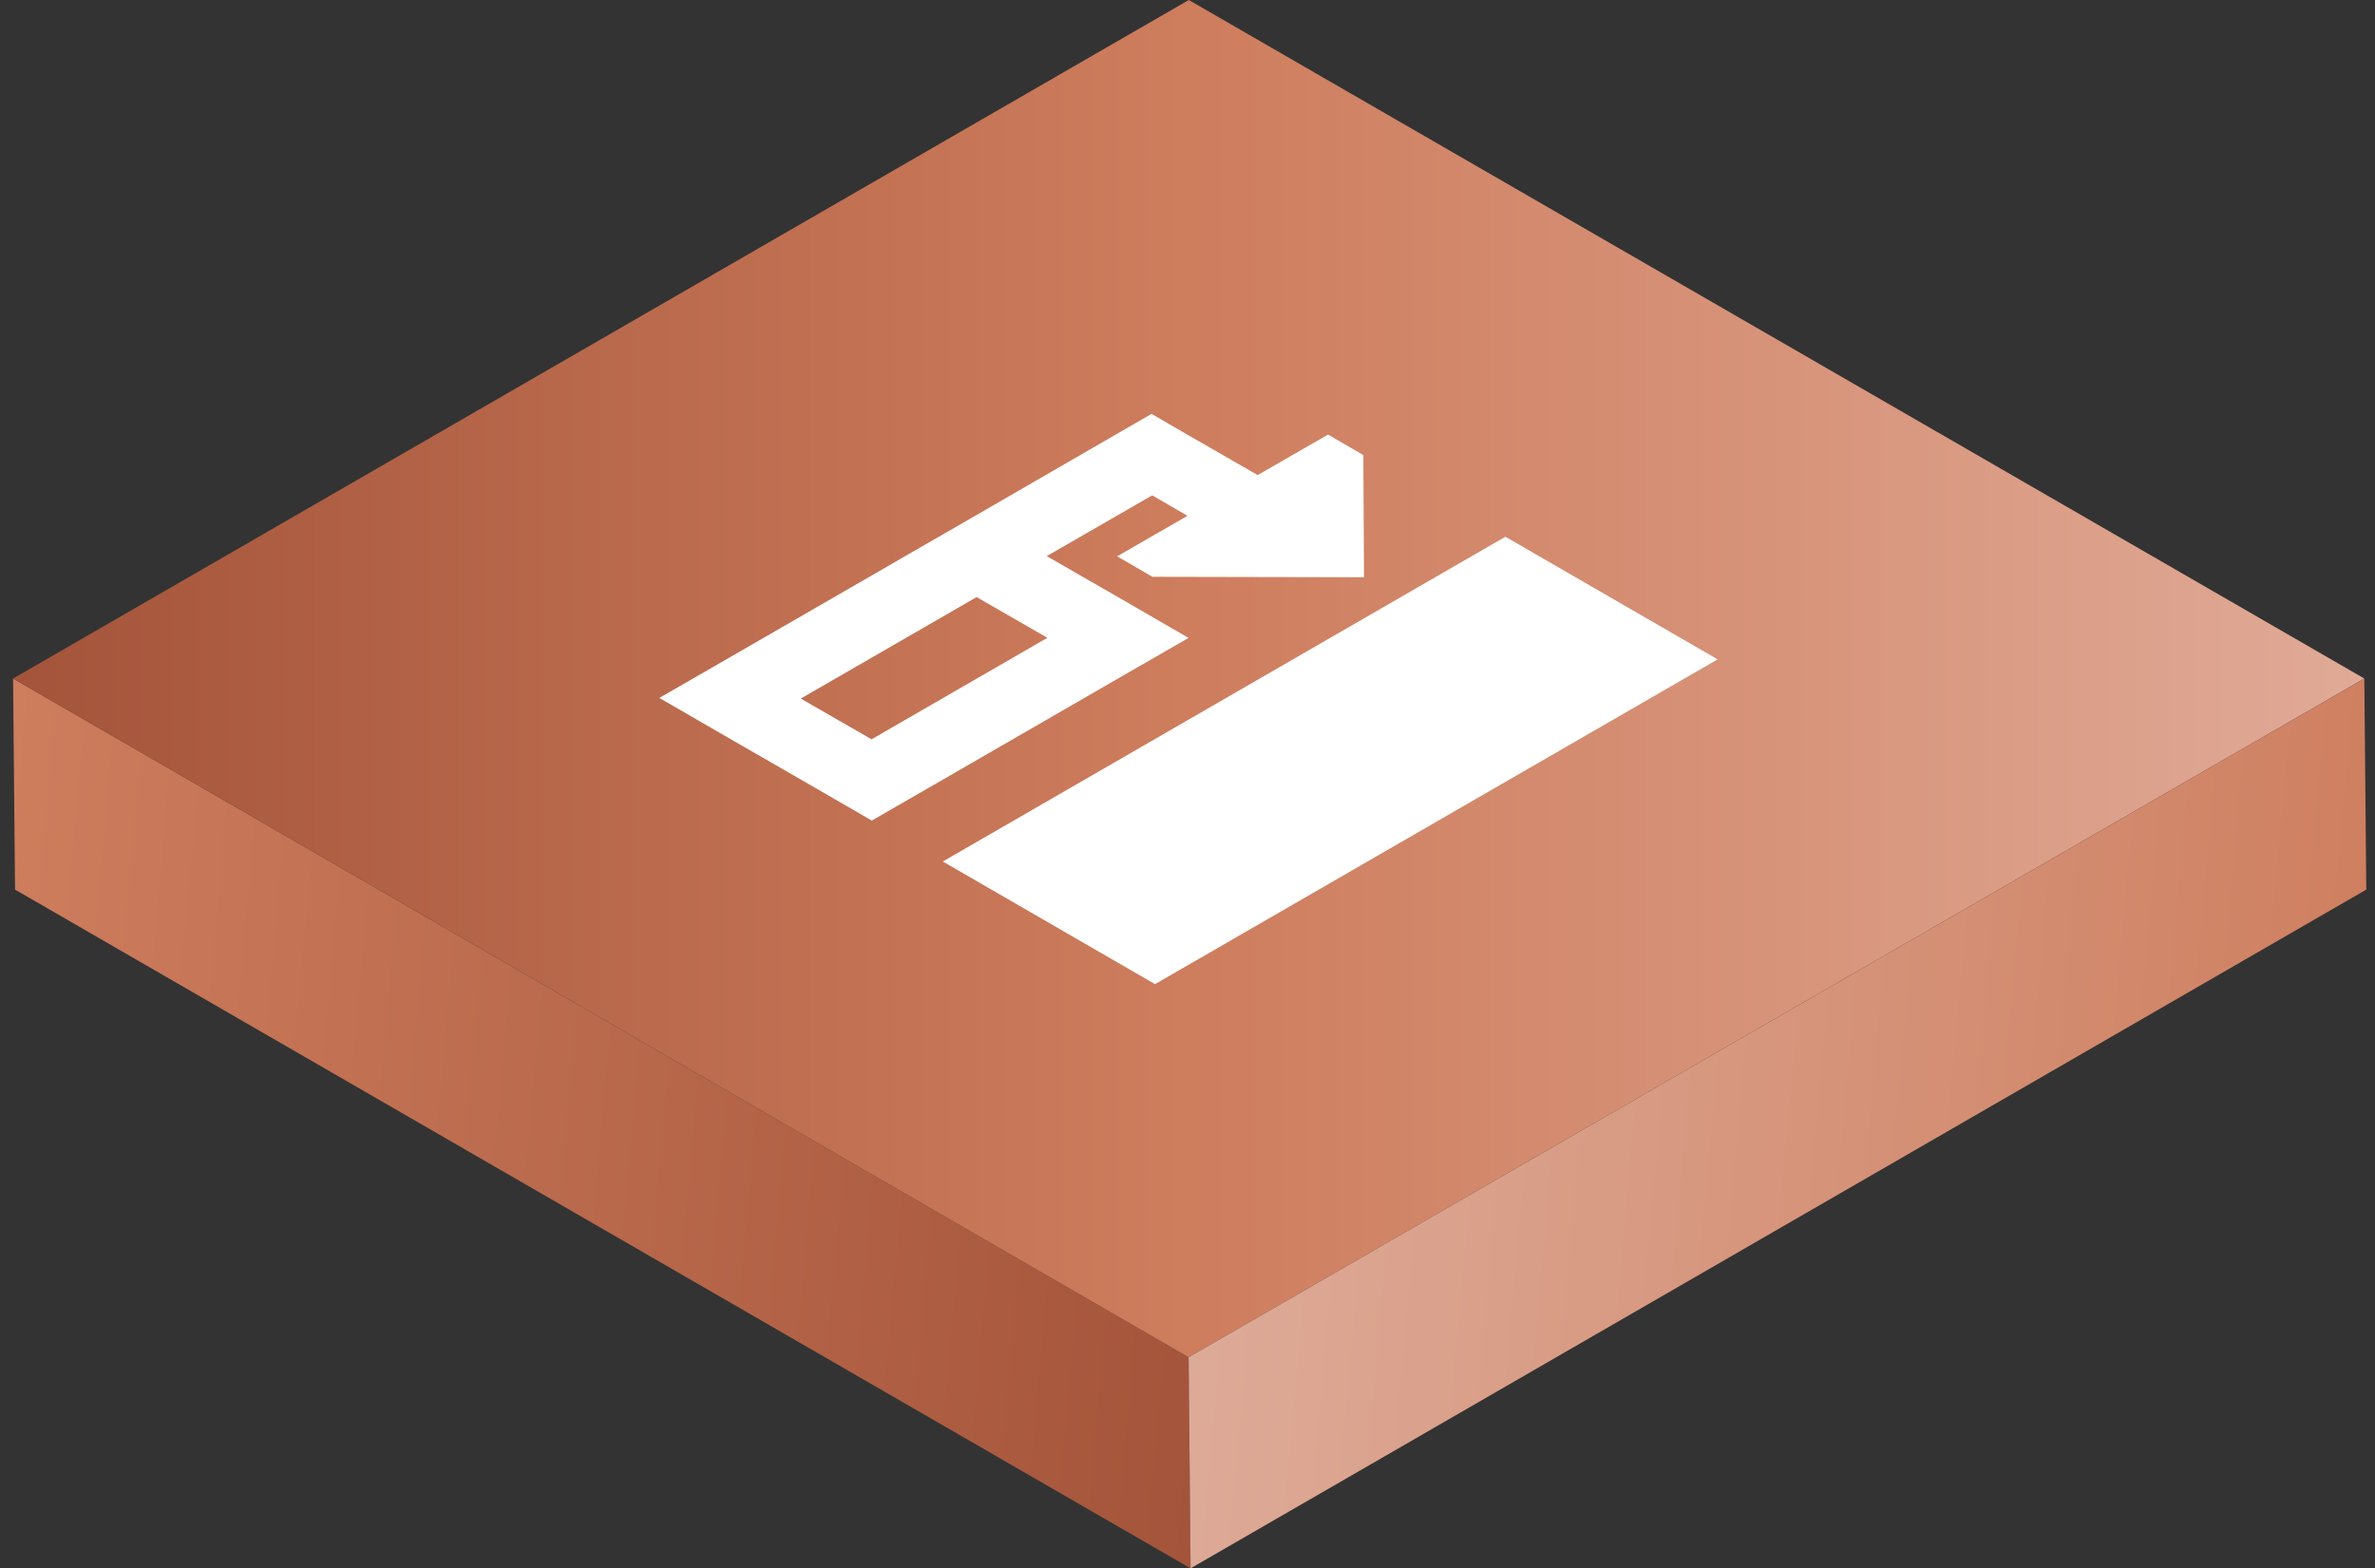
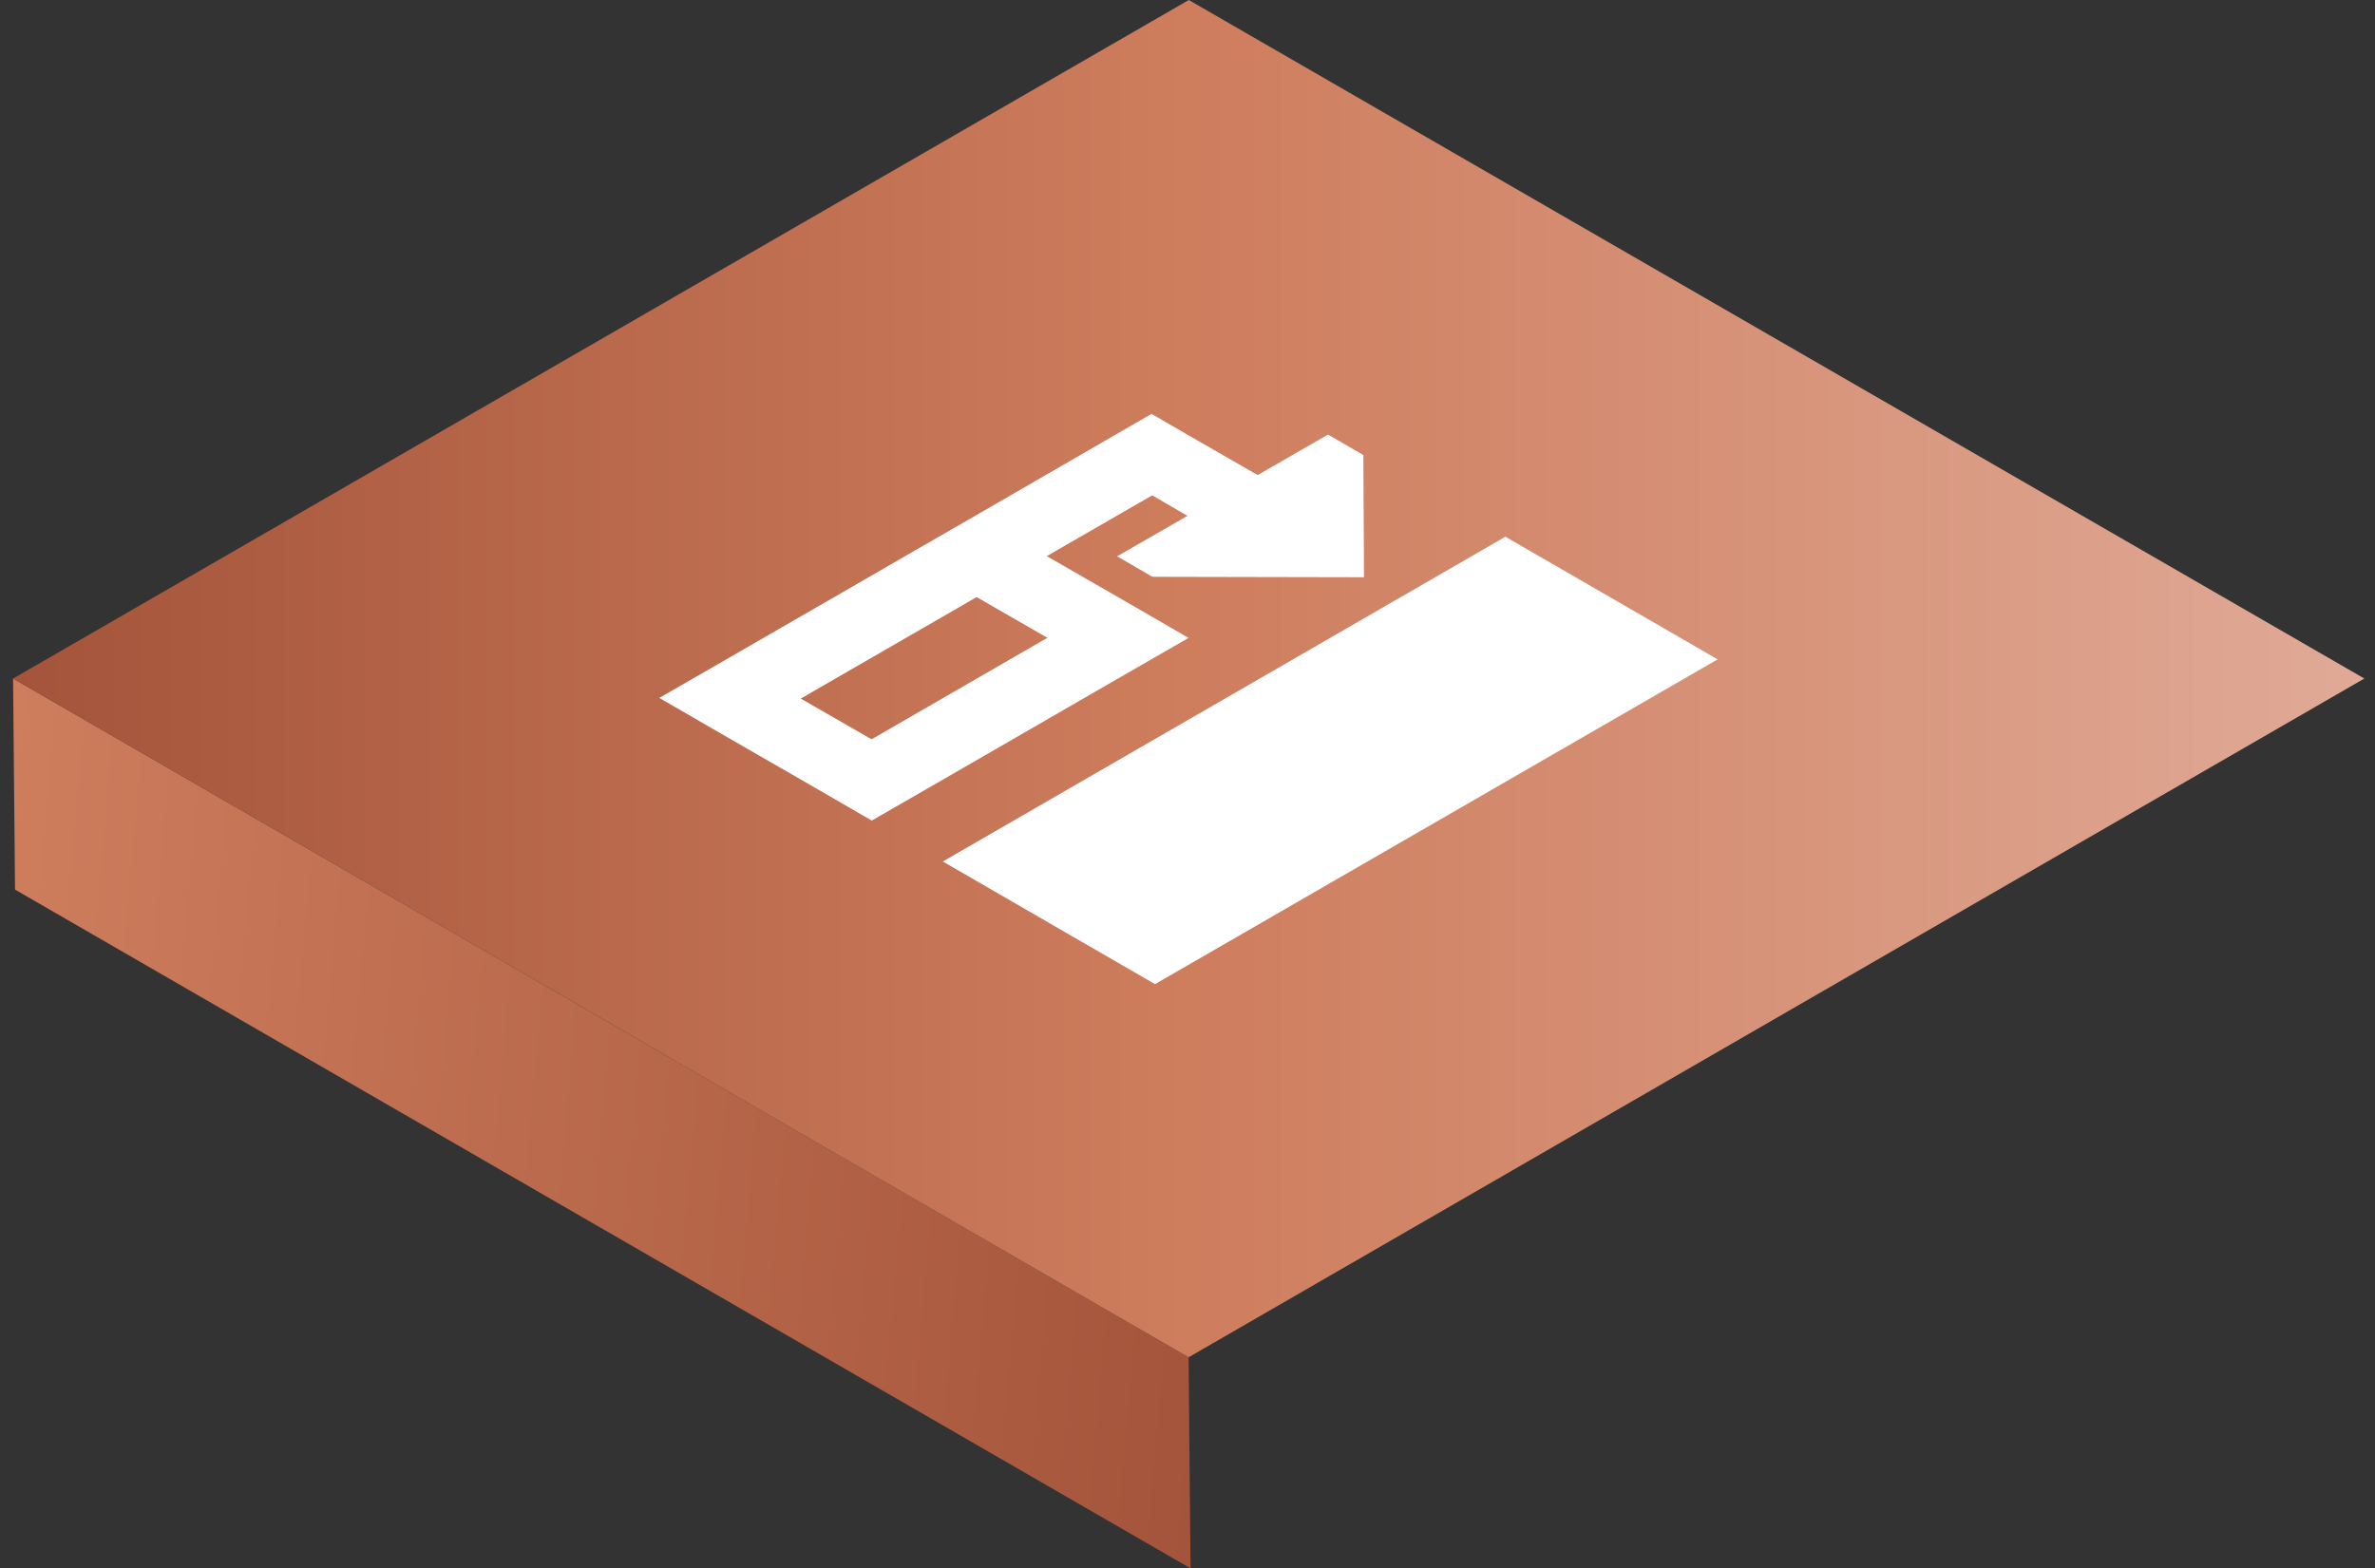
<svg xmlns="http://www.w3.org/2000/svg" width="109" height="72" viewBox="0 0 109 72" fill="none">
  <rect x="0" y="0" width="109" height="72" fill="#333333" stroke="none" />
  <path d="M54.55 62.31L0.6 31.15L0.69 40.84L54.64 72L54.55 62.31Z" fill="url(#paint0_linear_77_1517)" />
  <path d="M54.55 62.31L108.51 31.15L54.56 0L0.6 31.15L54.55 62.31Z" fill="url(#paint1_linear_77_1517)" />
-   <path d="M54.55 62.31L108.51 31.15L108.6 40.84L54.64 72L54.55 62.31Z" fill="url(#paint2_linear_77_1517)" />
  <path d="M78.83 30.27L53.01 45.18L43.27 39.55L69.09 24.64L78.83 30.27ZM54.54 29.29L51.31 31.15L43.24 35.81L40.01 37.67L36.76 35.79L33.51 33.92L30.26 32.04L33.49 30.18L40.75 25.99L41.56 25.52L44.79 23.66L51.24 19.93L52.85 19L54.47 19.94L57.72 21.81L60.95 19.95L62.57 20.89L62.6 26.5L52.89 26.48L51.27 25.54L54.5 23.68L52.88 22.74L48.04 25.53L51.29 27.4L54.54 29.28V29.29ZM48.07 29.28L44.82 27.41L44.01 27.88L36.75 32.07L40 33.94L48.07 29.28Z" fill="white" />
  <defs>
    <linearGradient id="paint0_linear_77_1517" x1="56.23" y1="54.12" x2="-0.99" y2="49.04" gradientUnits="userSpaceOnUse">
      <stop stop-color="#A4543A" />
      <stop offset="1" stop-color="#CE7D5D" />
    </linearGradient>
    <linearGradient id="paint1_linear_77_1517" x1="0.6" y1="31.16" x2="108.51" y2="31.16" gradientUnits="userSpaceOnUse">
      <stop stop-color="#A4543A" />
      <stop offset="0.5" stop-color="#CE7D5D" />
      <stop offset="1" stop-color="#E0AA97" />
    </linearGradient>
    <linearGradient id="paint2_linear_77_1517" x1="110.21" y1="54.12" x2="52.94" y2="49.03" gradientUnits="userSpaceOnUse">
      <stop stop-color="#CE7D5D" />
      <stop offset="1" stop-color="#DEAD9B" />
    </linearGradient>
  </defs>
</svg>